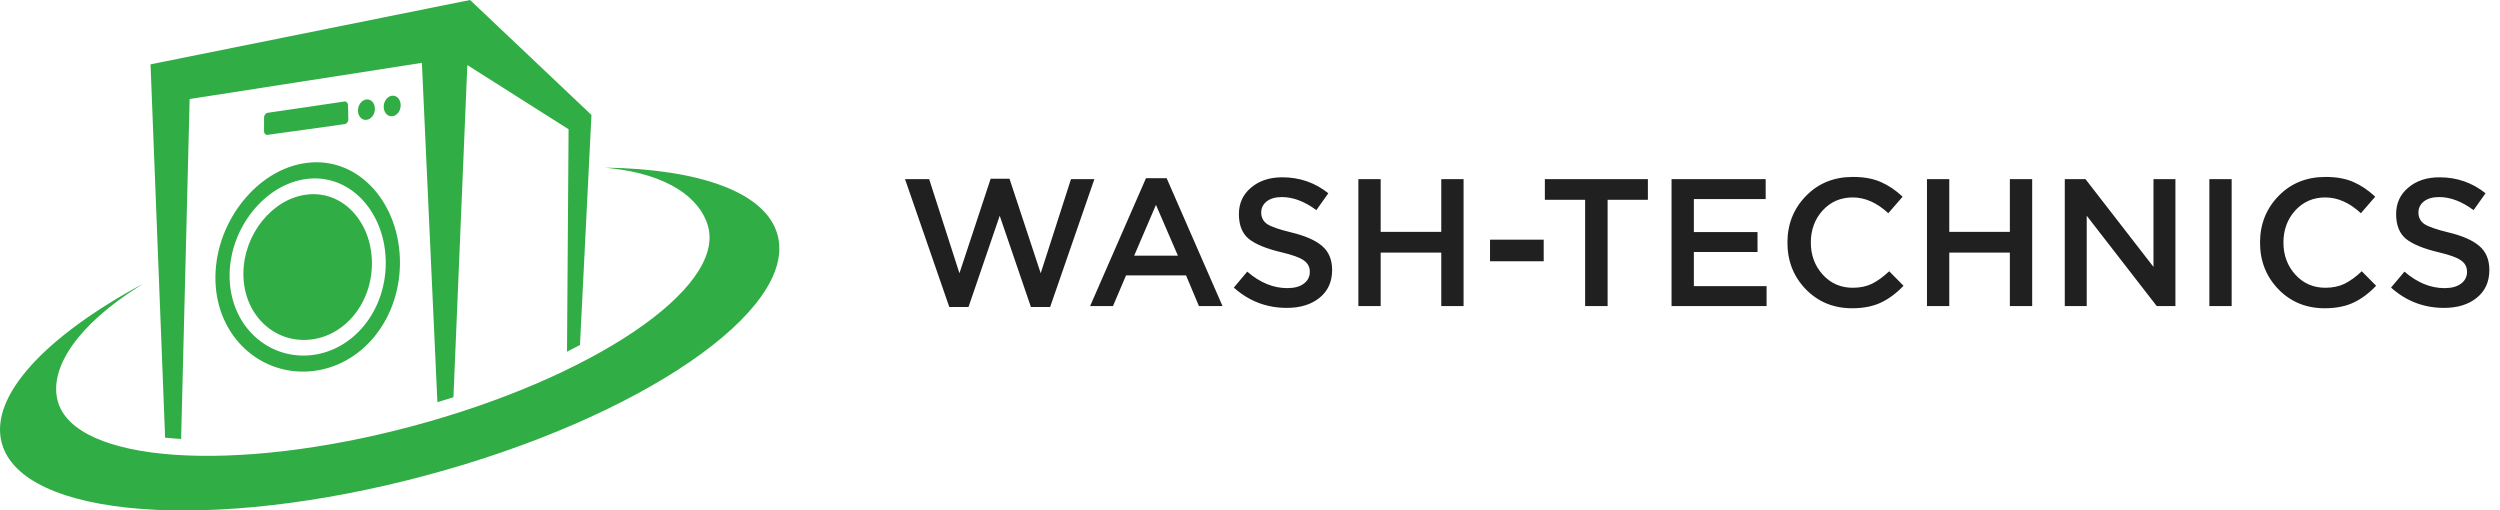
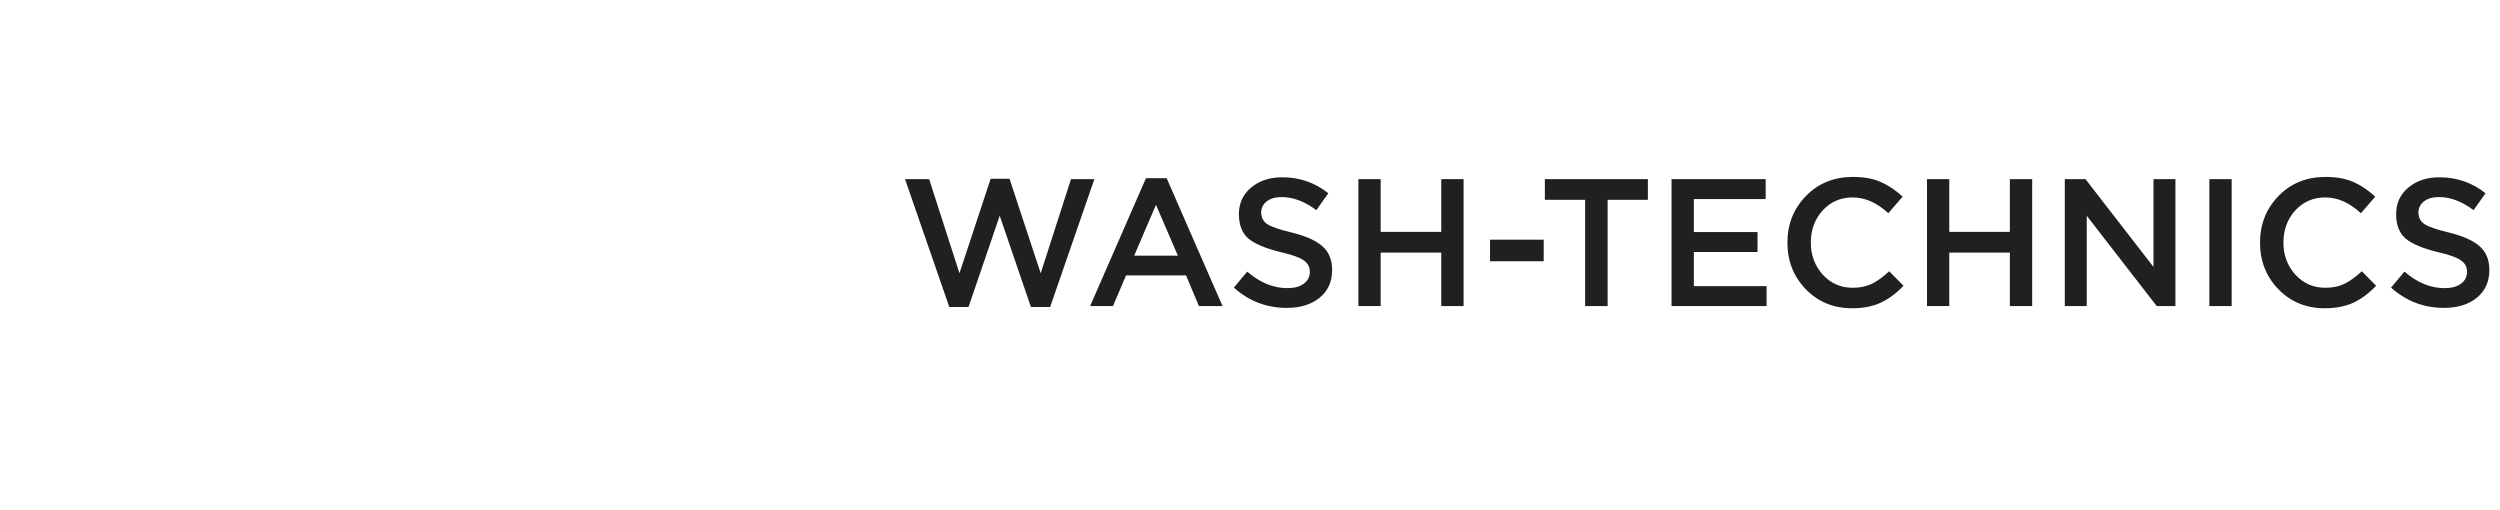
<svg xmlns="http://www.w3.org/2000/svg" width="2532" height="517" viewBox="0 0 2532 517" fill="none">
-   <path fill-rule="evenodd" clip-rule="evenodd" d="M166.234 62.383L476.068 0L599.029 116.414L587.403 349.419C583.07 351.726 578.687 353.984 574.264 356.198L575.857 130.914L473.312 65.898L459.241 402.301C453.808 404.037 448.389 405.713 442.991 407.335L427.283 63.66L192.064 100.292L183.441 444.558C181.484 444.445 179.531 444.327 177.584 444.189C174.631 443.982 171.125 443.686 167.235 443.286L152.459 65.163L166.234 62.383ZM310.682 181.212C289.388 183.86 270.14 196.225 256.005 213.747C241.88 231.26 232.808 254.038 232.532 278.181C232.256 302.33 240.943 323.471 255.349 338.168C269.884 352.998 290.142 361.513 312.526 359.945C334.909 358.377 354.97 346.845 369.096 329.358C383.231 311.855 391.454 288.18 390.651 262.971C389.847 237.768 380.361 215.932 365.837 201.077C351.44 186.37 331.975 178.565 310.682 181.212ZM375.48 188.204C358.461 170.819 335.535 161.748 310.499 164.987C285.463 168.226 262.823 182.849 246.125 203.581C229.416 224.323 218.643 251.158 218.18 279.581C217.721 308.009 227.907 332.833 244.941 350.242C262.133 367.819 286.158 377.906 312.708 376.171C339.257 374.435 363.076 360.966 379.765 340.244C396.483 319.487 406.053 291.463 405.003 261.576C403.948 231.694 392.682 205.775 375.48 188.204ZM310.839 197.058C293.214 199.154 277.294 209.236 265.678 223.623C254.033 238.044 246.672 256.878 246.514 276.83C246.356 296.783 253.584 314.241 265.417 326.355C277.378 338.602 293.993 345.504 312.368 344.104C330.718 342.748 347.176 333.262 358.791 318.856C370.437 304.41 377.245 285.01 376.668 264.332C376.092 243.659 368.351 225.723 356.4 213.496C344.533 201.363 328.465 194.963 310.839 197.058ZM271.067 114.24C269.075 114.526 267.438 116.655 267.438 118.982C267.438 123.597 267.428 128.217 267.413 132.837C267.404 135.169 269.045 136.84 271.042 136.564C284.058 134.764 297.099 132.945 310.129 131.141C323.145 129.341 336.181 127.512 349.217 125.678C351.218 125.397 352.845 123.218 352.791 120.807C352.688 116.103 352.574 111.36 352.451 106.617C352.392 104.246 350.735 102.51 348.743 102.806C335.777 104.714 322.825 106.681 309.893 108.57C296.961 110.443 284.004 112.366 271.067 114.24ZM370.851 100.765C366.118 101.465 362.385 106.612 362.543 112.287C362.701 118.006 366.616 122.029 371.403 121.354C376.136 120.718 379.893 115.551 379.71 109.832C379.528 104.113 375.584 100.065 370.851 100.765ZM396.853 96.954C392.12 97.634 388.442 102.801 388.624 108.56C388.836 114.279 392.83 118.346 397.563 117.71C402.345 117.035 406.028 111.863 405.792 106.105C405.58 100.341 401.581 96.274 396.853 96.954ZM612.824 169.75L618.114 170.39C675.956 176.455 709.398 200.396 717.218 229.579C734.03 292.316 600.183 382.688 418.265 431.434C236.348 480.18 75.246 468.835 58.439 406.097C49.456 372.576 78.929 329.091 140.326 290.354L144.704 287.47C46.611 340.342 -11.024 400.876 1.765 448.611C22.201 524.883 214.674 539.585 431.661 481.442C648.647 423.299 807.979 314.335 787.543 238.064C775.918 194.677 708.624 171.214 612.824 169.75Z" fill="#30AD44" />
  <path d="M961.438 310.919L916.613 181.404H941.047L971.726 276.749L1003.32 181.037H1022.43L1054.03 276.749L1084.71 181.404H1108.4L1063.58 310.919H1044.11L1012.51 218.513L980.911 310.919H961.438ZM1104.06 310L1160.64 180.486H1181.59L1238.17 310H1214.29L1201.24 278.953H1140.44L1127.21 310H1104.06ZM1148.7 258.929H1192.98L1170.75 207.491L1148.7 258.929ZM1303.26 311.837C1282.8 311.837 1264.92 304.979 1249.61 291.262L1263.21 275.096C1276.07 286.24 1289.6 291.813 1303.81 291.813C1310.79 291.813 1316.3 290.343 1320.34 287.404C1324.51 284.342 1326.59 280.301 1326.59 275.279C1326.59 270.503 1324.63 266.706 1320.71 263.889C1316.79 260.95 1309.07 258.133 1297.56 255.439C1282.62 251.887 1271.72 247.417 1264.86 242.028C1258.13 236.517 1254.76 228.128 1254.76 216.86C1254.76 205.838 1258.86 196.897 1267.07 190.039C1275.27 183.058 1285.8 179.567 1298.66 179.567C1316.3 179.567 1331.85 184.956 1345.33 195.734L1333.2 212.819C1321.32 204.001 1309.69 199.592 1298.3 199.592C1291.81 199.592 1286.66 201.061 1282.87 204.001C1279.19 206.94 1277.35 210.675 1277.35 215.207C1277.35 220.228 1279.37 224.147 1283.42 226.964C1287.58 229.658 1295.72 232.475 1307.85 235.415C1322.06 238.844 1332.47 243.437 1339.08 249.193C1345.82 254.949 1349.18 263.032 1349.18 273.442C1349.18 285.322 1344.96 294.691 1336.51 301.549C1328.06 308.408 1316.97 311.837 1303.26 311.837ZM1375.76 310V181.404H1398.35V234.863H1459.71V181.404H1482.31V310H1459.71V255.806H1398.35V310H1375.76ZM1509.09 264.624V242.763H1563.46V264.624H1509.09ZM1605.41 310V202.347H1564.63V181.404H1668.98V202.347H1628.19V310H1605.41ZM1692.94 310V181.404H1788.28V201.612H1715.54V235.047H1780.02V255.255H1715.54V289.792H1789.2V310H1692.94ZM1875.71 312.204C1857.1 312.204 1841.55 305.836 1829.05 293.099C1816.56 280.239 1810.31 264.44 1810.31 245.702C1810.31 227.087 1816.56 211.349 1829.05 198.489C1841.55 185.63 1857.41 179.2 1876.63 179.2C1887.78 179.2 1897.21 180.915 1904.92 184.344C1912.76 187.773 1920.11 192.733 1926.97 199.224L1912.46 215.942C1900.94 205.287 1888.94 199.959 1876.45 199.959C1864.2 199.959 1854.04 204.368 1845.95 213.186C1837.99 222.004 1834.01 232.843 1834.01 245.702C1834.01 258.439 1838.05 269.278 1846.14 278.219C1854.22 287.037 1864.33 291.446 1876.45 291.446C1883.8 291.446 1890.29 290.098 1895.92 287.404C1901.56 284.587 1907.37 280.362 1913.38 274.728L1927.89 289.425C1920.66 297.018 1913.01 302.713 1904.92 306.51C1896.84 310.306 1887.1 312.204 1875.71 312.204ZM1951.64 310V181.404H1974.23V234.863H2035.59V181.404H2058.19V310H2035.59V255.806H1974.23V310H1951.64ZM2091.21 310V181.404H2112.16L2181.05 270.319V181.404H2203.27V310H2184.35L2113.44 218.513V310H2091.21ZM2237.64 310V181.404H2260.23V310H2237.64ZM2354.36 312.204C2335.74 312.204 2320.19 305.836 2307.7 293.099C2295.21 280.239 2288.96 264.44 2288.96 245.702C2288.96 227.087 2295.21 211.349 2307.7 198.489C2320.19 185.63 2336.05 179.2 2355.28 179.2C2366.42 179.2 2375.85 180.915 2383.57 184.344C2391.41 187.773 2398.76 192.733 2405.61 199.224L2391.1 215.942C2379.59 205.287 2367.59 199.959 2355.09 199.959C2342.85 199.959 2332.68 204.368 2324.6 213.186C2316.64 222.004 2312.66 232.843 2312.66 245.702C2312.66 258.439 2316.7 269.278 2324.78 278.219C2332.87 287.037 2342.97 291.446 2355.09 291.446C2362.44 291.446 2368.93 290.098 2374.57 287.404C2380.2 284.587 2386.02 280.362 2392.02 274.728L2406.53 289.425C2399.31 297.018 2391.65 302.713 2383.57 306.51C2375.49 310.306 2365.75 312.204 2354.36 312.204ZM2475.29 311.837C2454.84 311.837 2436.96 304.979 2421.65 291.262L2435.24 275.096C2448.1 286.24 2461.64 291.813 2475.84 291.813C2482.82 291.813 2488.33 290.343 2492.38 287.404C2496.54 284.342 2498.62 280.301 2498.62 275.279C2498.62 270.503 2496.66 266.706 2492.74 263.889C2488.82 260.95 2481.11 258.133 2469.6 255.439C2454.66 251.887 2443.76 247.417 2436.9 242.028C2430.16 236.517 2426.79 228.128 2426.79 216.86C2426.79 205.838 2430.9 196.897 2439.1 190.039C2447.31 183.058 2457.84 179.567 2470.7 179.567C2488.33 179.567 2503.89 184.956 2517.36 195.734L2505.24 212.819C2493.36 204.001 2481.72 199.592 2470.33 199.592C2463.84 199.592 2458.7 201.061 2454.9 204.001C2451.23 206.94 2449.39 210.675 2449.39 215.207C2449.39 220.228 2451.41 224.147 2455.45 226.964C2459.62 229.658 2467.76 232.475 2479.88 235.415C2494.09 238.844 2504.5 243.437 2511.11 249.193C2517.85 254.949 2521.22 263.032 2521.22 273.442C2521.22 285.322 2516.99 294.691 2508.54 301.549C2500.09 308.408 2489.01 311.837 2475.29 311.837Z" fill="#202020" />
</svg>